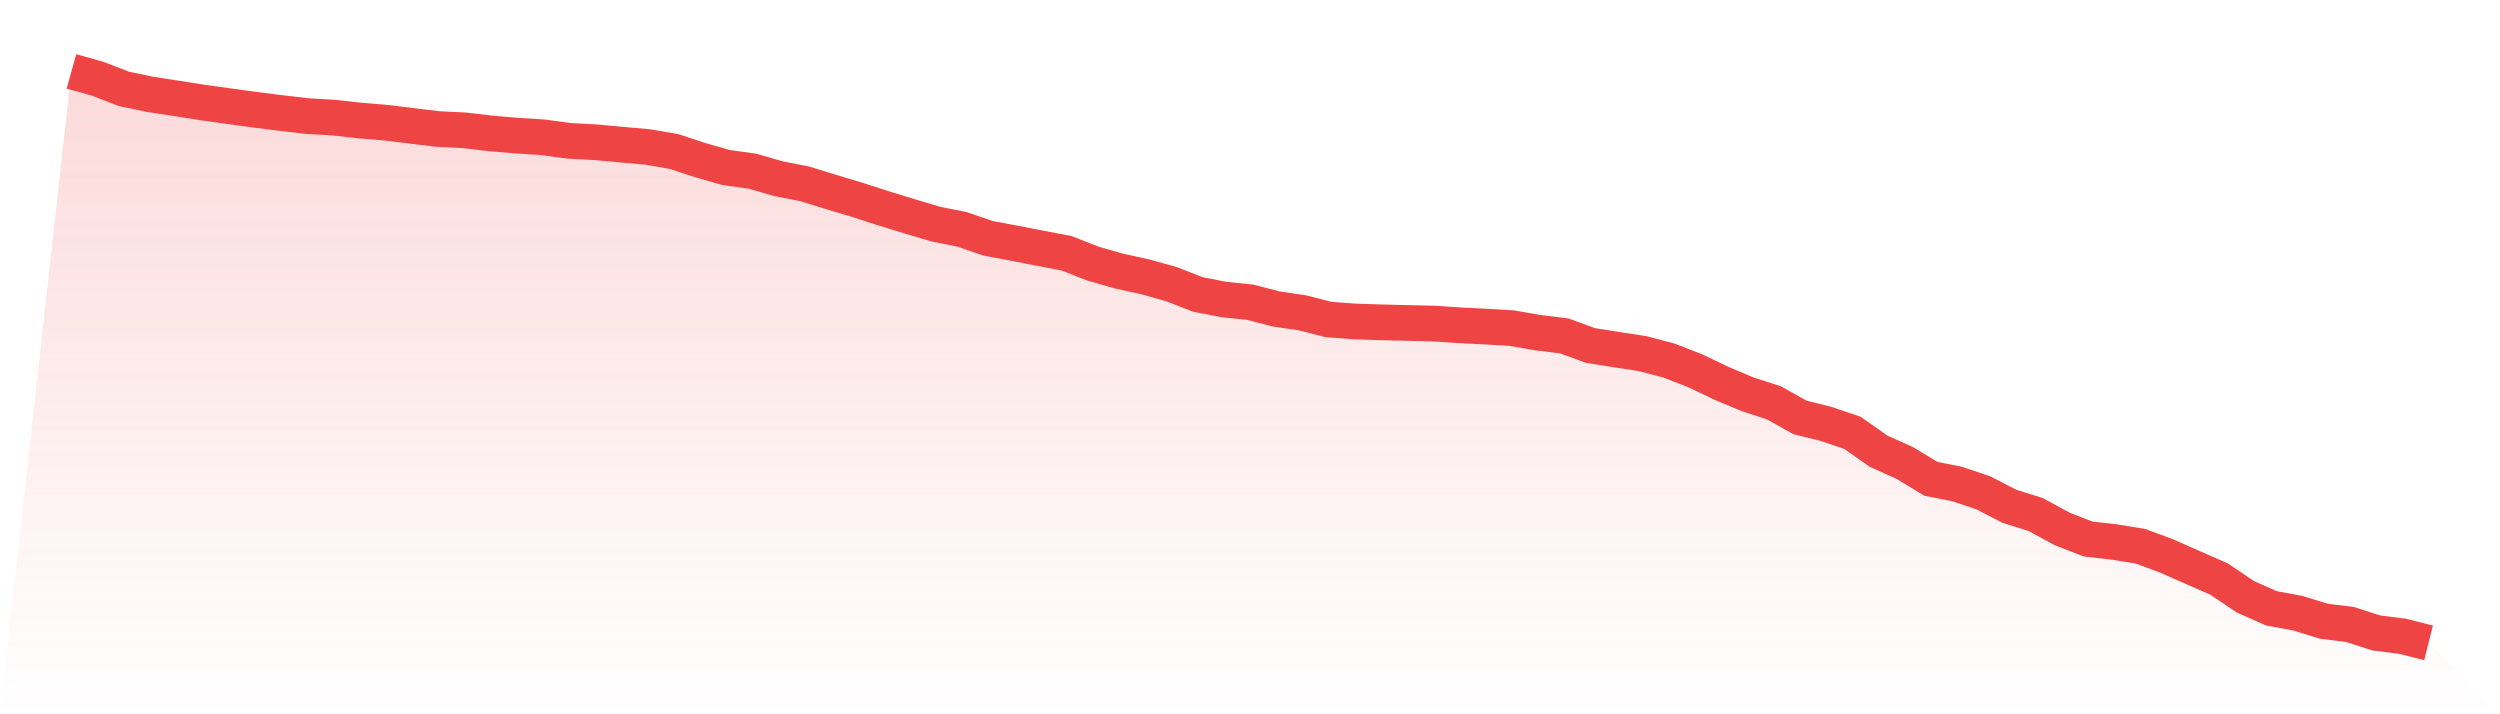
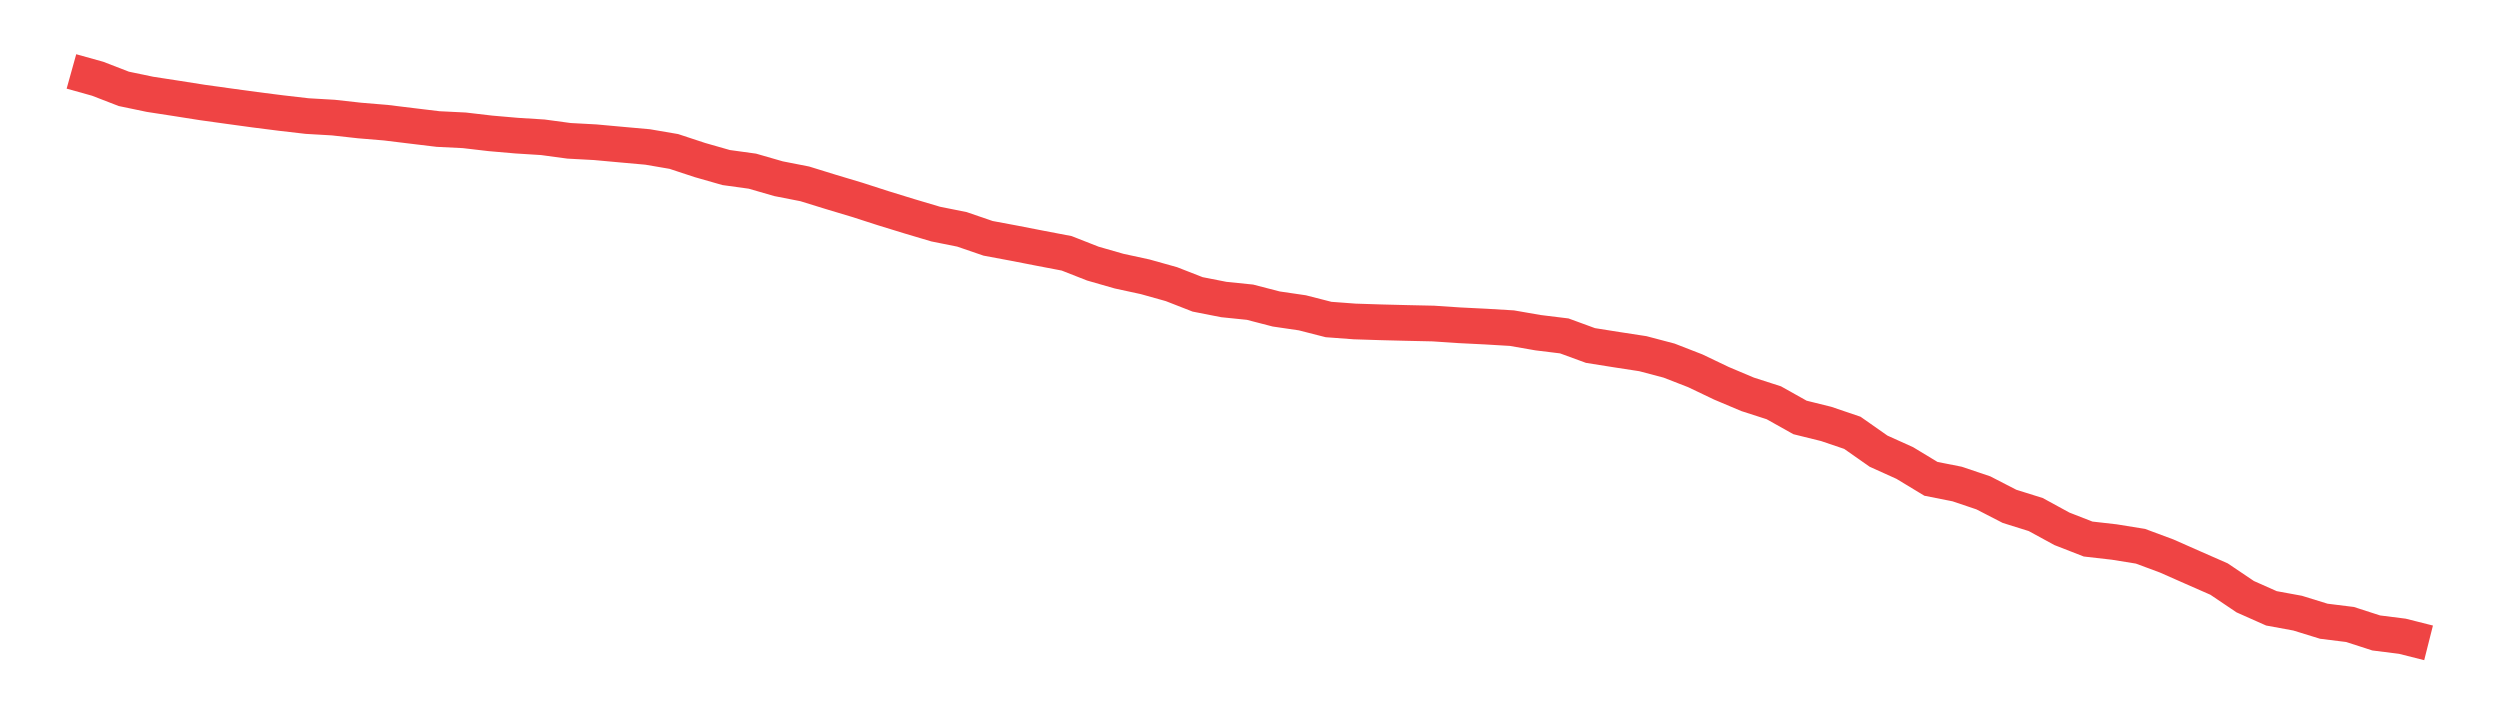
<svg xmlns="http://www.w3.org/2000/svg" viewBox="0 0 140 40">
  <defs>
    <linearGradient id="gradient" x1="0" x2="0" y1="0" y2="1">
      <stop offset="0%" stop-color="#ef4444" stop-opacity="0.2" />
      <stop offset="100%" stop-color="#ef4444" stop-opacity="0" />
    </linearGradient>
  </defs>
-   <path d="M4,4 L4,4 L5.467,4.409 L6.933,4.976 L8.4,5.282 L9.867,5.508 L11.333,5.739 L12.8,5.943 L14.267,6.144 L15.733,6.33 L17.2,6.5 L18.667,6.585 L20.133,6.748 L21.6,6.87 L23.067,7.049 L24.533,7.226 L26,7.298 L27.467,7.469 L28.933,7.596 L30.4,7.688 L31.867,7.886 L33.333,7.965 L34.8,8.099 L36.267,8.23 L37.733,8.481 L39.2,8.964 L40.667,9.383 L42.133,9.585 L43.6,10.008 L45.067,10.296 L46.533,10.749 L48,11.189 L49.467,11.662 L50.933,12.113 L52.4,12.549 L53.867,12.843 L55.333,13.346 L56.8,13.62 L58.267,13.906 L59.733,14.186 L61.2,14.762 L62.667,15.183 L64.133,15.501 L65.6,15.912 L67.067,16.485 L68.533,16.773 L70,16.923 L71.467,17.303 L72.933,17.518 L74.4,17.893 L75.867,18.002 L77.333,18.049 L78.8,18.086 L80.267,18.118 L81.733,18.216 L83.2,18.289 L84.667,18.376 L86.133,18.631 L87.6,18.811 L89.067,19.348 L90.533,19.581 L92,19.806 L93.467,20.193 L94.933,20.763 L96.4,21.464 L97.867,22.083 L99.333,22.555 L100.8,23.377 L102.267,23.74 L103.733,24.238 L105.2,25.266 L106.667,25.928 L108.133,26.815 L109.6,27.105 L111.067,27.6 L112.533,28.355 L114,28.814 L115.467,29.614 L116.933,30.186 L118.4,30.353 L119.867,30.59 L121.333,31.135 L122.8,31.783 L124.267,32.427 L125.733,33.415 L127.2,34.067 L128.667,34.336 L130.133,34.789 L131.6,34.971 L133.067,35.445 L134.533,35.63 L136,36 L140,40 L0,40 z" fill="url(#gradient)" />
  <path d="M4,4 L4,4 L5.467,4.409 L6.933,4.976 L8.4,5.282 L9.867,5.508 L11.333,5.739 L12.8,5.943 L14.267,6.144 L15.733,6.33 L17.2,6.5 L18.667,6.585 L20.133,6.748 L21.6,6.87 L23.067,7.049 L24.533,7.226 L26,7.298 L27.467,7.469 L28.933,7.596 L30.4,7.688 L31.867,7.886 L33.333,7.965 L34.8,8.099 L36.267,8.23 L37.733,8.481 L39.2,8.964 L40.667,9.383 L42.133,9.585 L43.6,10.008 L45.067,10.296 L46.533,10.749 L48,11.189 L49.467,11.662 L50.933,12.113 L52.4,12.549 L53.867,12.843 L55.333,13.346 L56.8,13.62 L58.267,13.906 L59.733,14.186 L61.2,14.762 L62.667,15.183 L64.133,15.501 L65.6,15.912 L67.067,16.485 L68.533,16.773 L70,16.923 L71.467,17.303 L72.933,17.518 L74.4,17.893 L75.867,18.002 L77.333,18.049 L78.8,18.086 L80.267,18.118 L81.733,18.216 L83.2,18.289 L84.667,18.376 L86.133,18.631 L87.6,18.811 L89.067,19.348 L90.533,19.581 L92,19.806 L93.467,20.193 L94.933,20.763 L96.4,21.464 L97.867,22.083 L99.333,22.555 L100.8,23.377 L102.267,23.74 L103.733,24.238 L105.2,25.266 L106.667,25.928 L108.133,26.815 L109.6,27.105 L111.067,27.6 L112.533,28.355 L114,28.814 L115.467,29.614 L116.933,30.186 L118.4,30.353 L119.867,30.59 L121.333,31.135 L122.8,31.783 L124.267,32.427 L125.733,33.415 L127.2,34.067 L128.667,34.336 L130.133,34.789 L131.6,34.971 L133.067,35.445 L134.533,35.63 L136,36" fill="none" stroke="#ef4444" stroke-width="2" />
</svg>